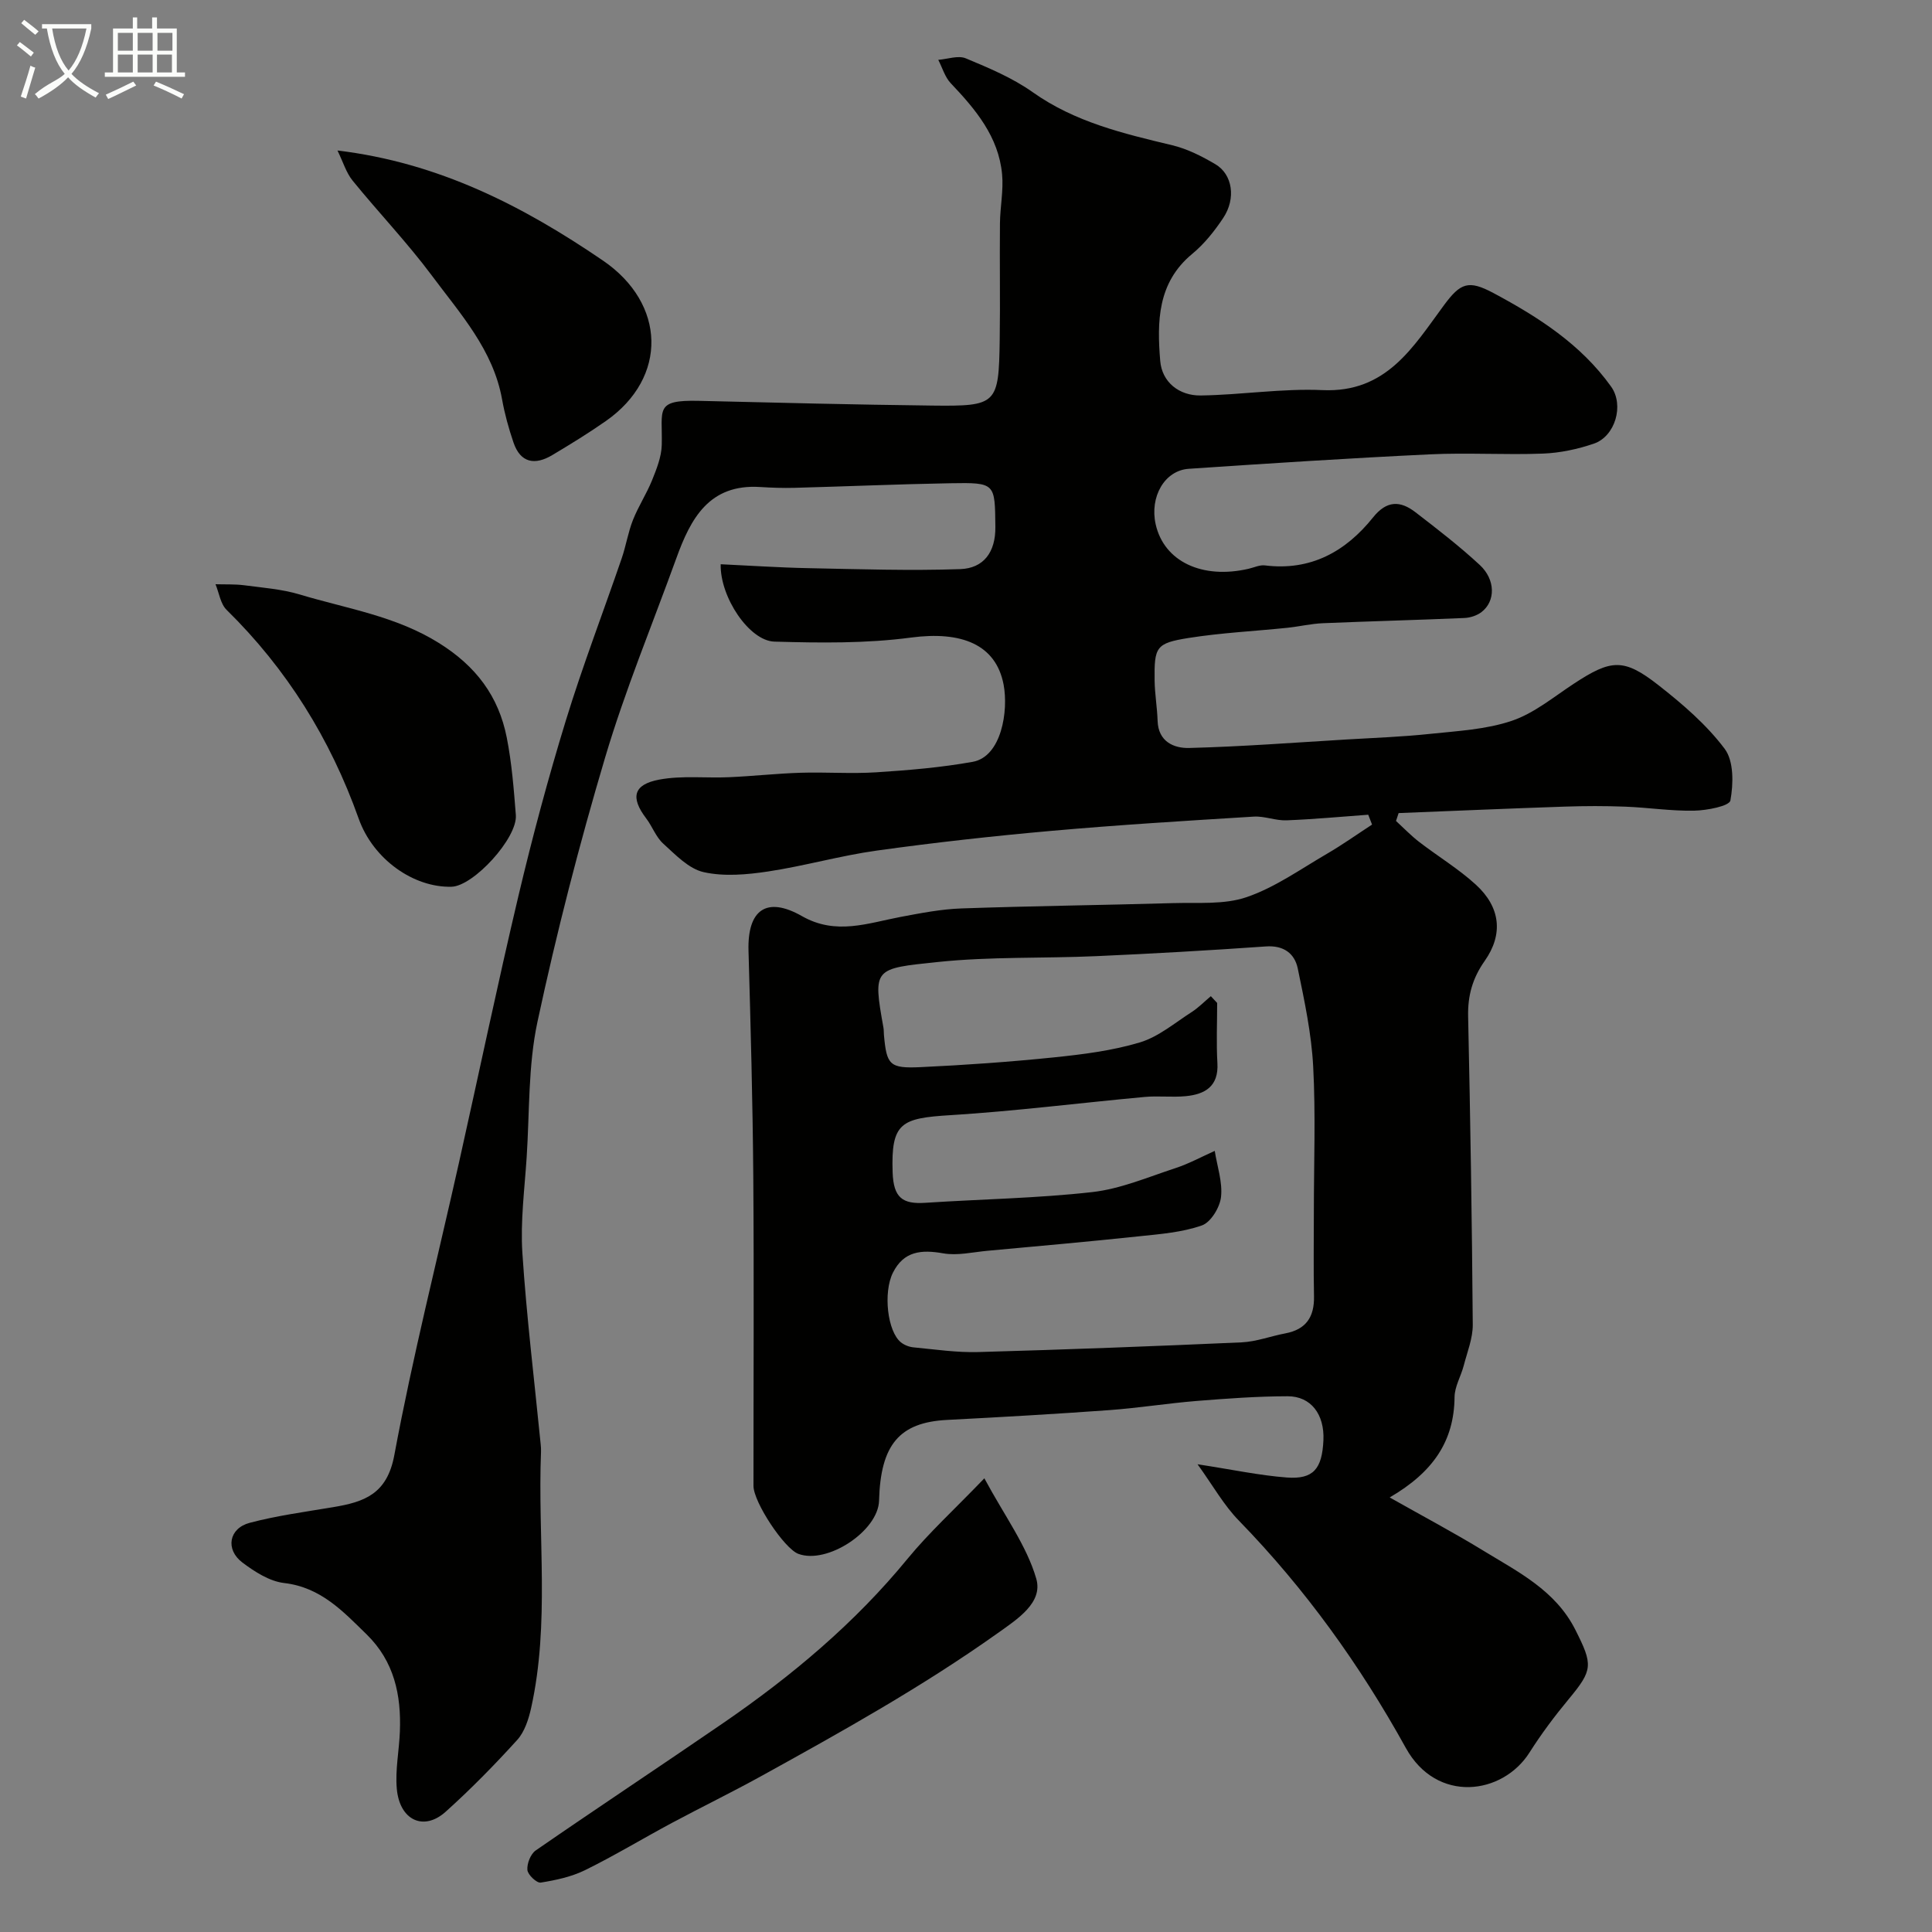
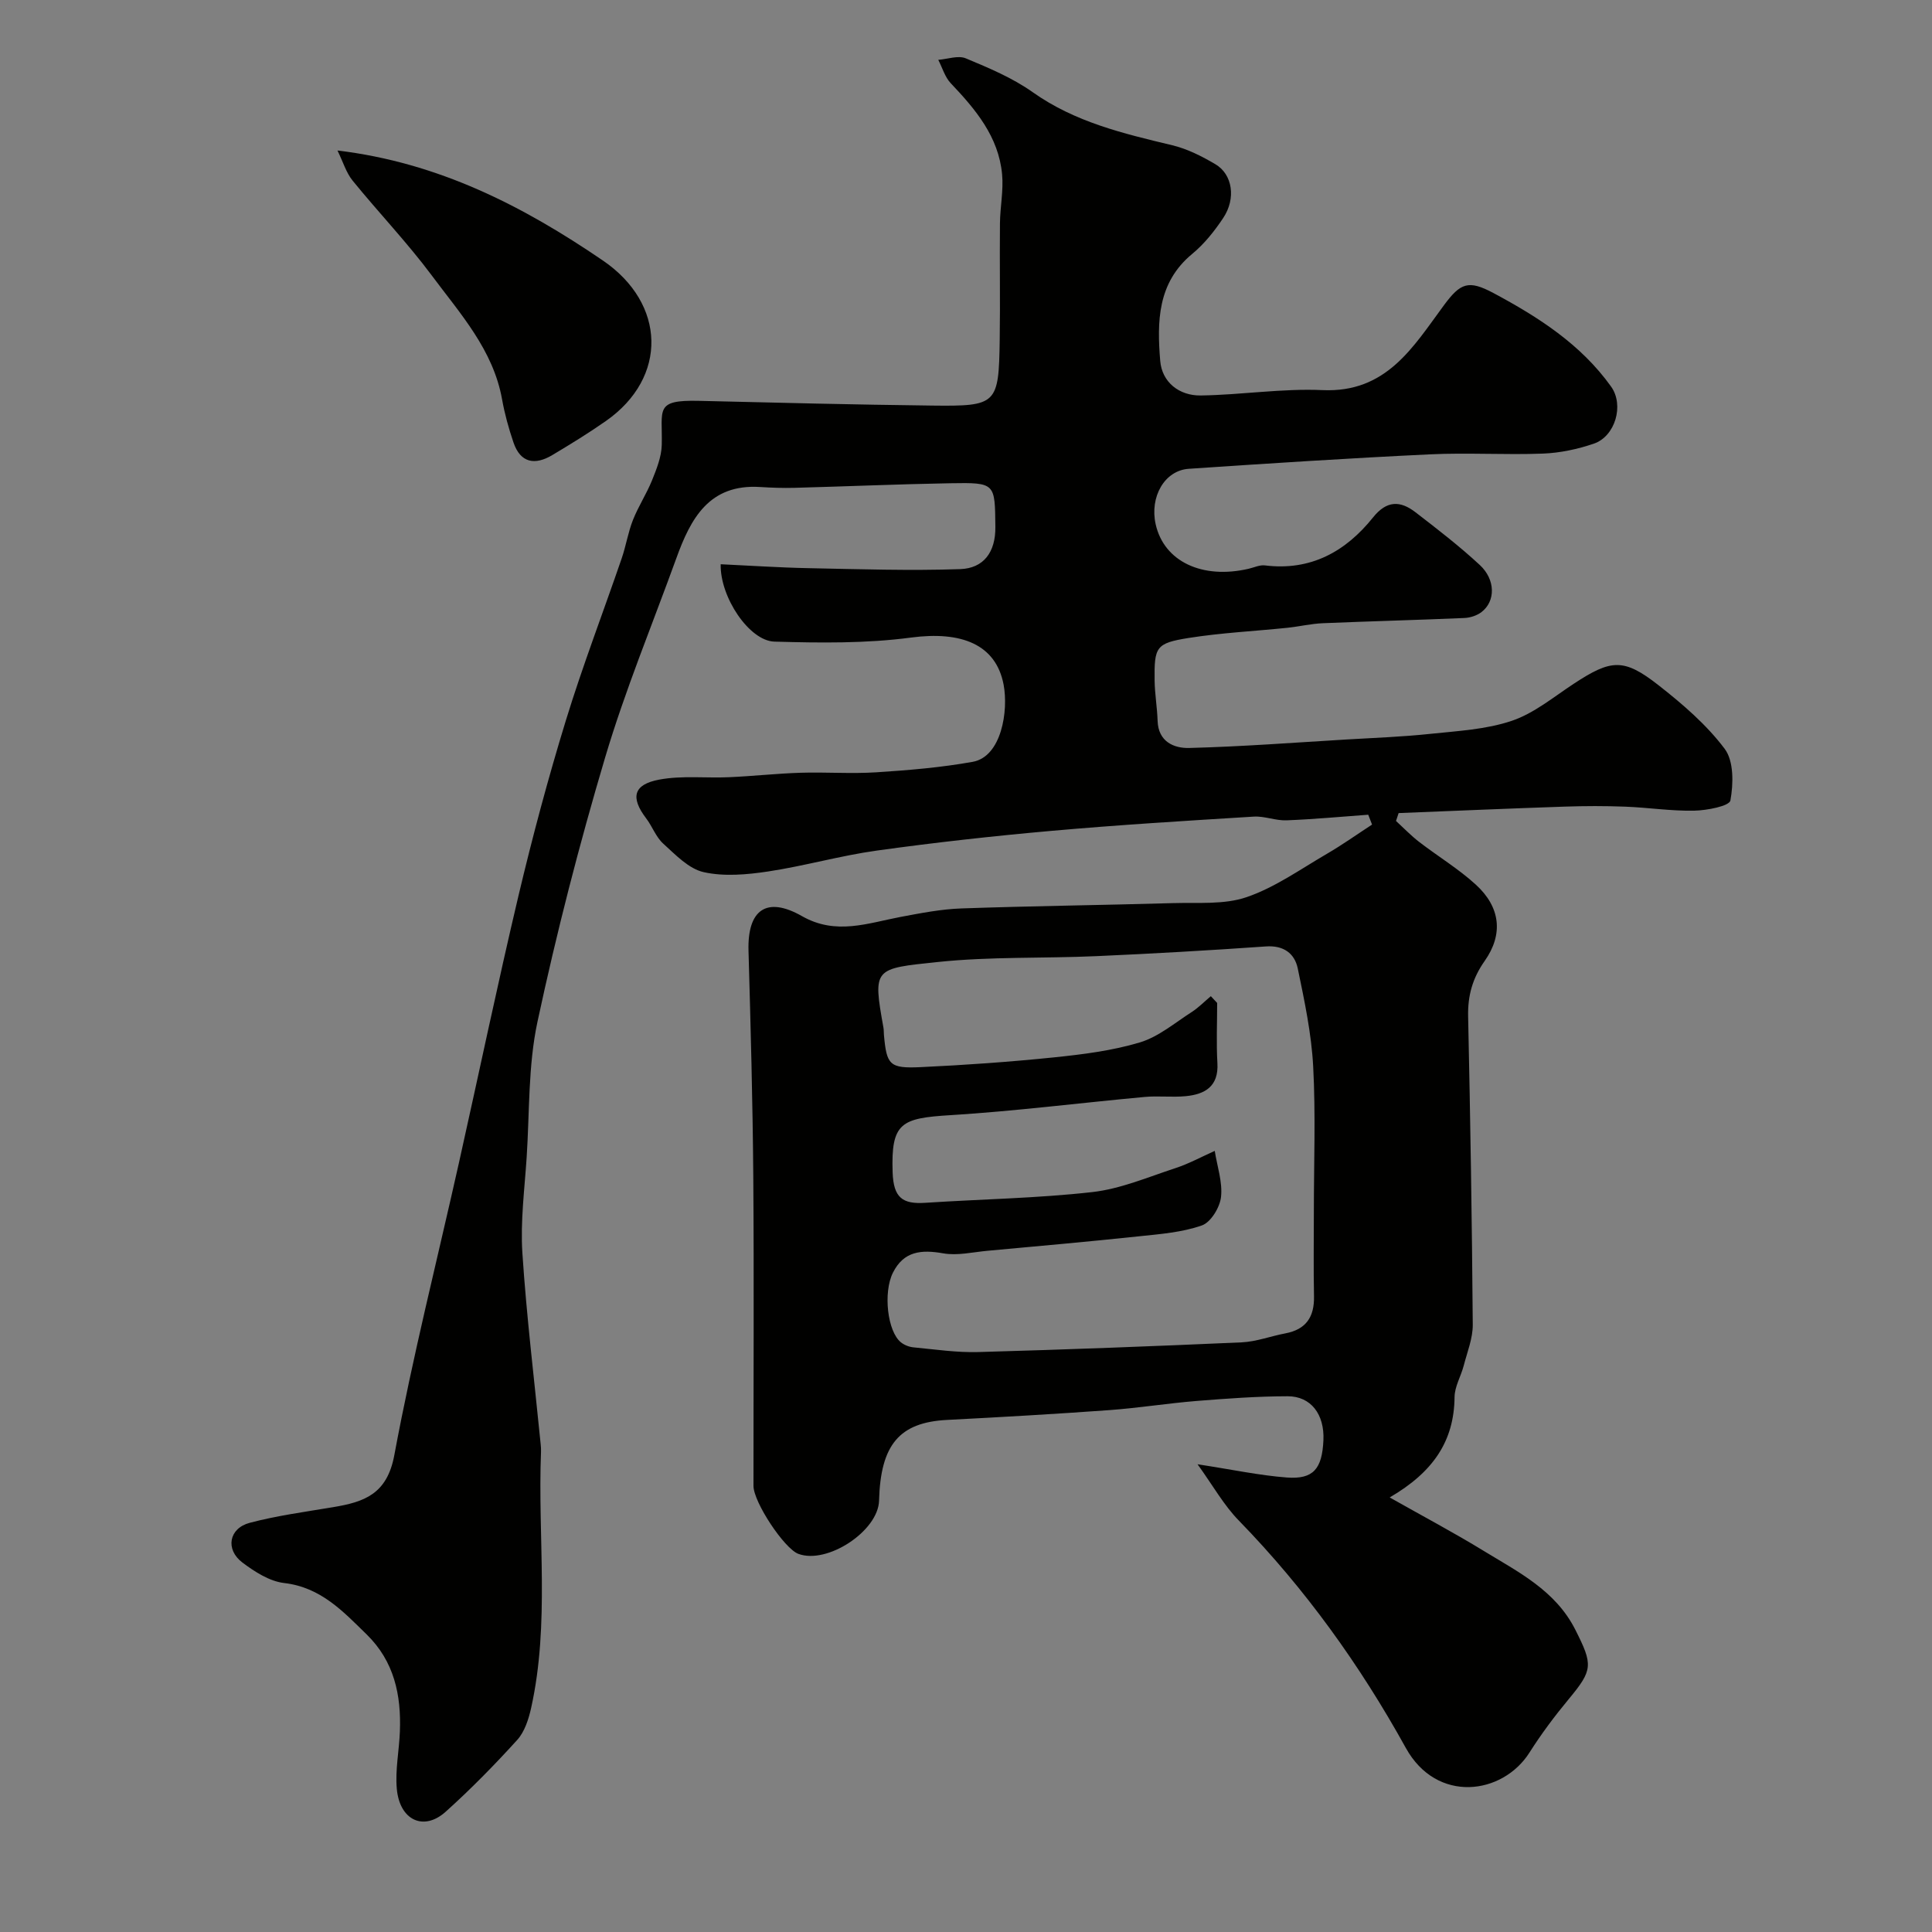
<svg xmlns="http://www.w3.org/2000/svg" enable-background="new 0 0 400 400" viewBox="0 0 400 400">
  <rect x="0" y="0" width="400" height="400" fill="#808080" stroke="none" />
-   <path d="m6.4 11.7c-1-.8-1.9-1.6-2.9-2.3l.6-.7c.9.7 1.9 1.4 2.9 2.2zm-2.1 8.3c.7-2.1 1.4-4.2 2-6.4.2.1.6.3 1 .4-.7 2.3-1.3 4.4-1.9 6.4zm3-12.8c-1.1-.9-2.1-1.7-2.9-2.4l.6-.7c1 .8 2 1.5 3 2.4zm1.4-1.3v-.9h10.2v.9c-.9 4.2-2.3 7.3-4.1 9.4 1.3 1.4 3.2 2.7 5.7 4-.2.2-.4.5-.7.9-2.5-1.4-4.4-2.7-5.7-4.2-1.4 1.5-3.5 3-6.1 4.4 0 0 0 0-.1-.1-.3-.4-.5-.7-.7-.8 2.7-2.3 4.7-2.8 6.2-4.2-1.8-2.2-3-5.3-3.7-9.4zm9.2 0h-7.1c.6 3.8 1.7 6.7 3.4 8.7 1.7-2 2.9-4.8 3.7-8.7z" fill="#fbfcfa" />
-   <path d="m31.6 3.6h.9v2.3h4.1v9.1h1.7v.9h-16.6v-.9h1.7v-9.1h4.1v-2.3h.9v2.3h3.1v-2.3zm-4 13.3.6.8c-1.9.9-3.8 1.9-5.8 2.8-.2-.3-.3-.6-.5-.9 2-.9 3.9-1.8 5.7-2.7zm-3.2-10.1v3.7h3.1v-3.7zm0 4.5v3.7h3.1v-3.7zm4.1-4.5v3.7h3.1v-3.7zm0 4.5v3.7h3.1v-3.7zm9.1 9.1c-2.1-1.1-4.1-2-5.8-2.7l.5-.8c2.2.9 4.1 1.8 5.8 2.6zm-1.9-13.6h-3.1v3.7h3.1zm-3.2 4.5v3.7h3.1v-3.7z" fill="#fbfcfa" />
  <g fill="#010100">
    <path d="m247.94 303.16c7.24 1.11 12.82 2.31 18.46 2.74 5.51.42 7.33-1.77 7.6-7.72.24-5.33-2.56-9.11-7.42-9.1-6.27.01-12.54.47-18.8.97-6.05.49-12.06 1.46-18.11 1.9-11.19.81-22.4 1.45-33.6 2.03-9.83.51-13.76 5.08-14.07 16.71-.17 6.29-10.73 13.25-16.71 11.02-2.92-1.09-9.29-10.71-9.29-14.08-.01-21.33.12-42.66-.04-63.99-.12-15.6-.55-31.2-.99-46.8-.24-8.44 3.7-11.36 11.06-7.17 7.05 4.02 13.63 1.45 20.47.16 4.16-.78 8.37-1.61 12.59-1.75 14.59-.51 29.2-.68 43.8-1.1 5.11-.15 10.55.36 15.22-1.24 5.87-2.01 11.15-5.79 16.6-8.96 3.21-1.87 6.25-4.03 9.36-6.06-.26-.68-.53-1.36-.79-2.04-5.64.41-11.27.94-16.91 1.16-2.25.09-4.54-.9-6.77-.77-13.98.86-27.96 1.71-41.9 2.95-12.07 1.07-24.14 2.41-36.14 4.08-7.57 1.05-14.98 3.19-22.54 4.33-4.38.66-9.09 1.08-13.32.14-3.1-.69-5.83-3.59-8.38-5.9-1.52-1.37-2.26-3.56-3.54-5.24-3.27-4.3-2.69-7.01 2.71-8.02 4.7-.88 9.67-.28 14.51-.5 4.94-.22 9.86-.77 14.79-.92 5.2-.16 10.42.24 15.6-.09 6.69-.43 13.41-.99 19.99-2.17 6-1.08 7.42-10.59 6.41-15.96-1.58-8.37-8.75-11.15-19.17-9.77-9.31 1.24-18.87 1.11-28.29.84-5.2-.15-11.28-9.21-11.12-16.02 6.02.28 12.06.69 18.1.81 10.5.21 21.01.56 31.49.2 4.85-.17 7.34-3.5 7.28-8.75-.1-9.06.06-9.19-9.31-9.03-10.77.19-21.53.66-32.3.95-2.36.06-4.73-.02-7.09-.17-10.57-.67-14.39 6.54-17.36 14.77-4.97 13.73-10.59 27.28-14.74 41.25-5.36 18.03-10.06 36.3-14 54.69-1.95 9.09-1.63 18.68-2.24 28.05-.43 6.59-1.31 13.24-.89 19.79.87 13.26 2.49 26.48 3.8 39.71.05.5.08 1 .06 1.5-.7 17.69 1.85 35.5-2.05 53.05-.52 2.32-1.35 4.91-2.88 6.6-4.7 5.18-9.61 10.19-14.81 14.86-4.56 4.1-9.55 1.77-10.12-4.79-.34-3.89.49-7.87.64-11.81.3-7.57-1.18-14.54-6.87-20.1-4.91-4.8-9.51-9.77-17.08-10.65-3.03-.35-6.11-2.33-8.66-4.25-3.57-2.7-2.8-7.08 1.53-8.22 5.65-1.49 11.49-2.27 17.27-3.24 6.39-1.07 11.15-2.65 12.66-10.77 3.77-20.3 8.87-40.36 13.38-60.53 4.12-18.43 7.98-36.93 12.33-55.31 2.89-12.18 6.13-24.29 9.8-36.25 3.47-11.31 7.72-22.37 11.56-33.56.9-2.61 1.32-5.39 2.33-7.95 1.12-2.83 2.82-5.42 3.96-8.23.94-2.34 1.95-4.86 2.01-7.32.18-7.35-1.59-9.35 7.69-9.13 16.1.39 32.2.79 48.3.98 13.44.16 13.78-.23 13.98-13.62.12-8.03-.03-16.06.05-24.09.03-3.4.76-6.84.44-10.2-.73-7.77-5.49-13.42-10.63-18.83-1.21-1.28-1.74-3.21-2.58-4.84 1.92-.15 4.12-.97 5.7-.31 4.77 1.99 9.66 4.04 13.84 7 8.77 6.22 18.79 8.57 28.93 11 3.11.75 6.12 2.28 8.9 3.92 3.56 2.09 4.31 7.09 1.63 11.12-1.81 2.72-3.93 5.39-6.43 7.45-7.23 5.97-7.28 14.08-6.62 22.14.36 4.41 3.91 7.23 8.39 7.17 8.41-.12 16.85-1.49 25.22-1.11 13.23.59 18.75-8.93 25.13-17.57 3.44-4.66 5.09-5.28 10.25-2.53 9.29 4.97 18.1 10.61 24.36 19.37 2.75 3.85.85 10.32-3.59 11.82-3.35 1.14-6.96 1.91-10.48 2.05-7.82.3-15.68-.22-23.49.16-16.64.79-33.26 1.87-49.88 2.99-5.02.34-8.12 5.82-6.85 11.49 1.72 7.68 9.61 11.45 19.27 9.2 1.11-.26 2.27-.82 3.34-.69 9.49 1.18 16.73-2.86 22.4-9.94 2.85-3.56 5.65-3.47 8.77-1.07 4.55 3.5 9.11 7.02 13.32 10.92 3.3 3.06 3.27 7.53.36 9.75-.95.73-2.34 1.18-3.55 1.23-9.76.42-19.53.67-29.3 1.08-2.43.1-4.84.68-7.27.94-6.86.71-13.77 1.04-20.56 2.12-6.73 1.08-7.09 1.84-7 8.82.04 2.78.53 5.55.62 8.34.14 4.32 3.39 5.69 6.53 5.61 10.88-.28 21.75-1.11 32.61-1.76 5.77-.34 11.55-.55 17.29-1.16 5.68-.6 11.56-.9 16.89-2.7 4.63-1.56 8.67-4.94 12.86-7.69 7.71-5.06 10.31-5.34 17.53.32 4.98 3.9 9.94 8.16 13.7 13.17 1.91 2.55 1.81 7.24 1.18 10.69-.21 1.16-4.86 2.06-7.49 2.11-4.75.1-9.52-.65-14.29-.83-4.16-.16-8.33-.15-12.5-.01-11.47.39-22.94.88-34.41 1.34-.18.54-.36 1.08-.54 1.63 1.59 1.46 3.09 3.03 4.79 4.34 3.88 2.99 8.14 5.56 11.74 8.85 5.1 4.66 5.72 10.26 1.83 15.79-2.51 3.56-3.53 7.18-3.43 11.5.46 21.26.8 42.53.96 63.8.02 2.82-1.14 5.67-1.87 8.48-.57 2.2-1.88 4.34-1.9 6.52-.09 9.1-4.4 15.52-13.43 20.78 7.08 4 13.35 7.32 19.39 11.02 7.21 4.41 14.93 8.21 19.05 16.38 3.67 7.27 3.65 8.3-1.37 14.35-2.91 3.51-5.67 7.19-8.11 11.04-5.57 8.81-19.22 10.64-25.62-.93-9.5-17.17-20.81-32.92-34.51-47.01-3.13-3.18-5.37-7.22-8.61-11.72zm2.75-96.91c.44.47.87.93 1.31 1.4 0 4.15-.19 8.31.05 12.45.28 4.81-2.54 6.46-6.55 6.85-2.81.27-5.68-.1-8.49.16-13.41 1.23-26.78 2.94-40.21 3.77-10.2.63-12.35 1.51-11.99 11.85.18 5.28 2.07 6.6 6.74 6.3 11.53-.76 23.11-.93 34.58-2.22 5.86-.66 11.54-3.1 17.23-4.96 2.8-.92 5.43-2.36 8.14-3.57.5 3.19 1.64 6.45 1.3 9.54-.24 2.16-2.11 5.24-3.96 5.89-4.09 1.44-8.61 1.79-12.99 2.25-10.45 1.11-20.92 2.04-31.39 3-3.06.28-6.24 1.05-9.18.53-4.53-.8-8.17-.47-10.41 4.01-2.05 4.11-1.14 12.18 1.66 14.42.71.57 1.73.96 2.64 1.04 4.43.42 8.89 1.09 13.32.97 18.2-.51 36.39-1.2 54.58-2.01 3.04-.14 6.02-1.29 9.05-1.86 4.29-.81 6.02-3.41 5.93-7.68-.12-5.86-.03-11.73-.03-17.59 0-10 .39-20.02-.14-29.99-.36-6.8-1.8-13.58-3.19-20.28-.65-3.12-2.92-4.83-6.6-4.57-11.69.82-23.4 1.49-35.11 2.01-10.93.49-21.93.07-32.79 1.21-13.31 1.39-13.5 1.2-11.28 13.61.09.49.05 1 .1 1.49.56 6.21 1.14 6.97 7.59 6.67 9.21-.43 18.43-1.08 27.6-2.02 5.99-.62 12.07-1.38 17.8-3.1 3.88-1.17 7.26-4.07 10.78-6.32 1.4-.92 2.61-2.16 3.91-3.25z" />
-     <path d="m93.49 183.59c-7.85.21-16.24-5.67-19.24-14.13-5.87-16.49-14.84-30.92-27.34-43.2-1.27-1.25-1.55-3.51-2.29-5.3 1.97.06 3.97-.04 5.92.21 3.86.51 7.81.8 11.51 1.91 9.72 2.93 19.82 4.43 28.81 10.04 7.7 4.8 12.37 11.03 14.06 19.59 1.04 5.27 1.46 10.68 1.88 16.04.36 4.76-8.76 14.71-13.31 14.84z" />
-     <path d="m203.8 306.07c4.21 7.83 8.77 13.94 10.75 20.79 1.43 4.95-3.89 8.35-7.99 11.27-15.59 11.08-32.25 20.37-48.95 29.59-6.09 3.36-12.35 6.41-18.49 9.69-6.01 3.22-11.85 6.76-17.96 9.77-2.83 1.39-6.07 2.09-9.21 2.59-.82.13-2.68-1.62-2.76-2.62-.11-1.32.67-3.31 1.73-4.04 12.87-8.89 25.92-17.52 38.81-26.37 14.16-9.73 27.23-20.66 38.19-34.04 4.41-5.37 9.6-10.1 15.88-16.63z" />
    <path d="m69.87 31.16c20.93 2.51 38.39 11.48 54.94 22.77 13.09 8.92 13.5 24.23.64 33.23-3.6 2.52-7.35 4.82-11.12 7.07-3.56 2.12-6.57 1.65-8.02-2.62-.99-2.91-1.82-5.9-2.36-8.92-1.84-10.27-8.67-17.74-14.55-25.65-5.09-6.83-11.02-13.03-16.4-19.65-1.33-1.64-1.96-3.84-3.13-6.23z" />
  </g>
</svg>